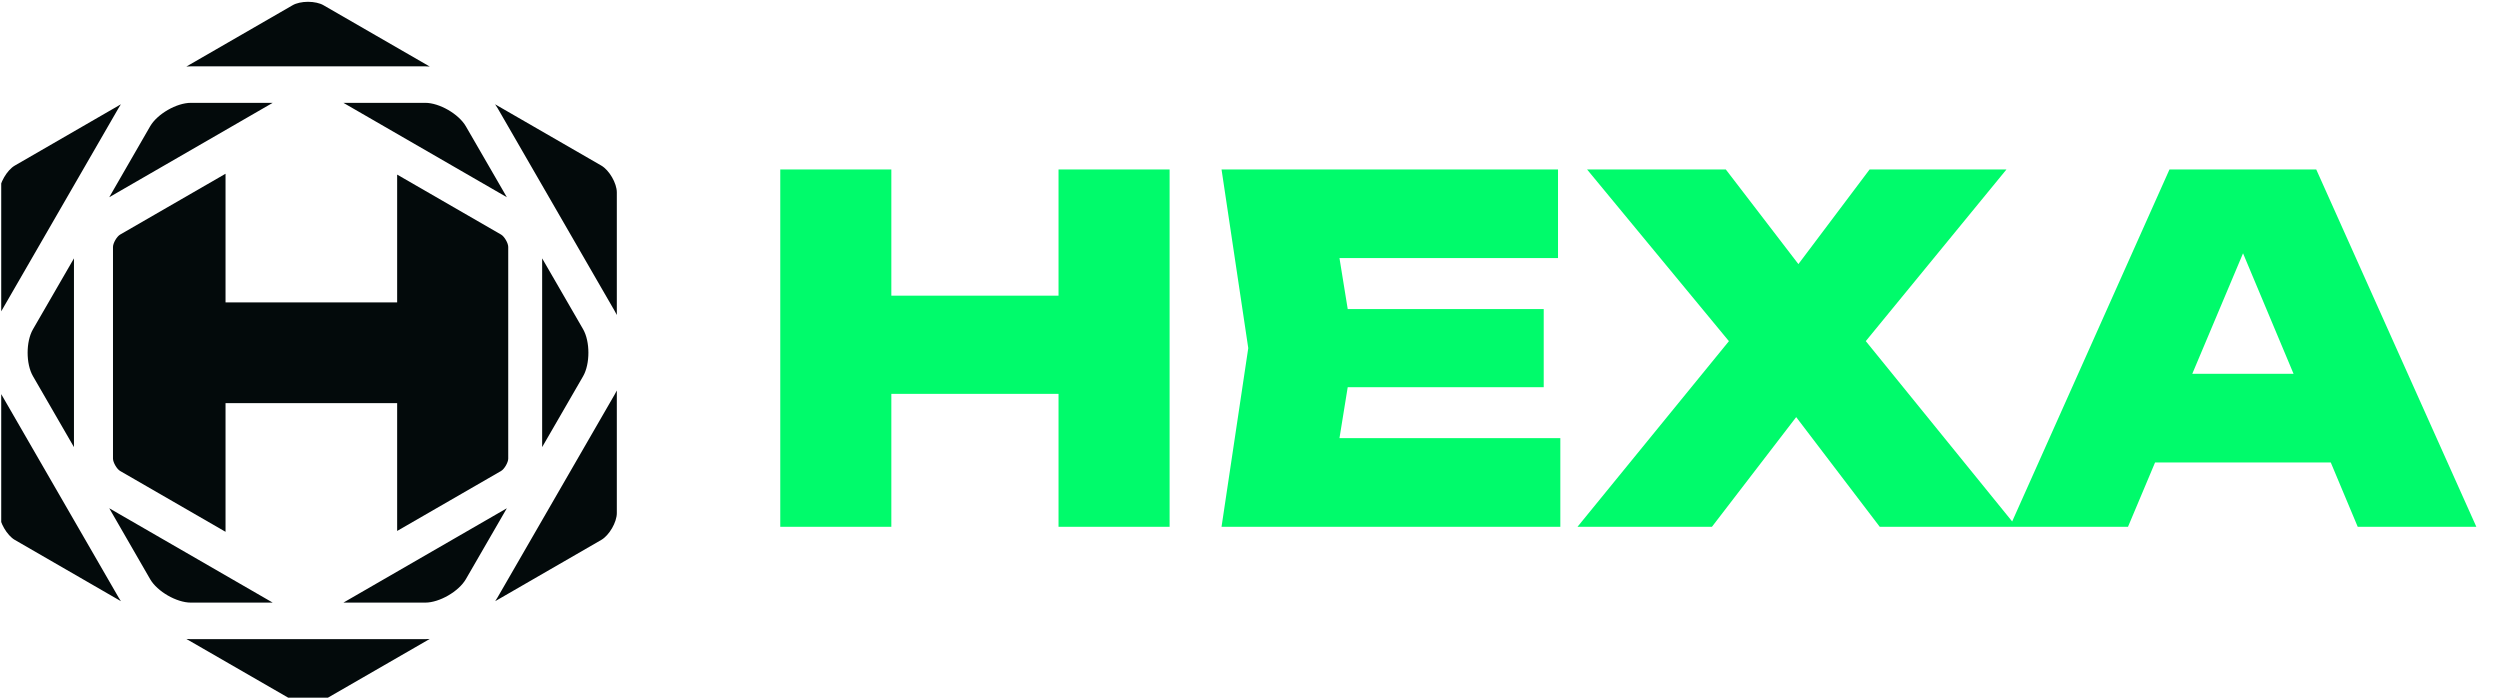
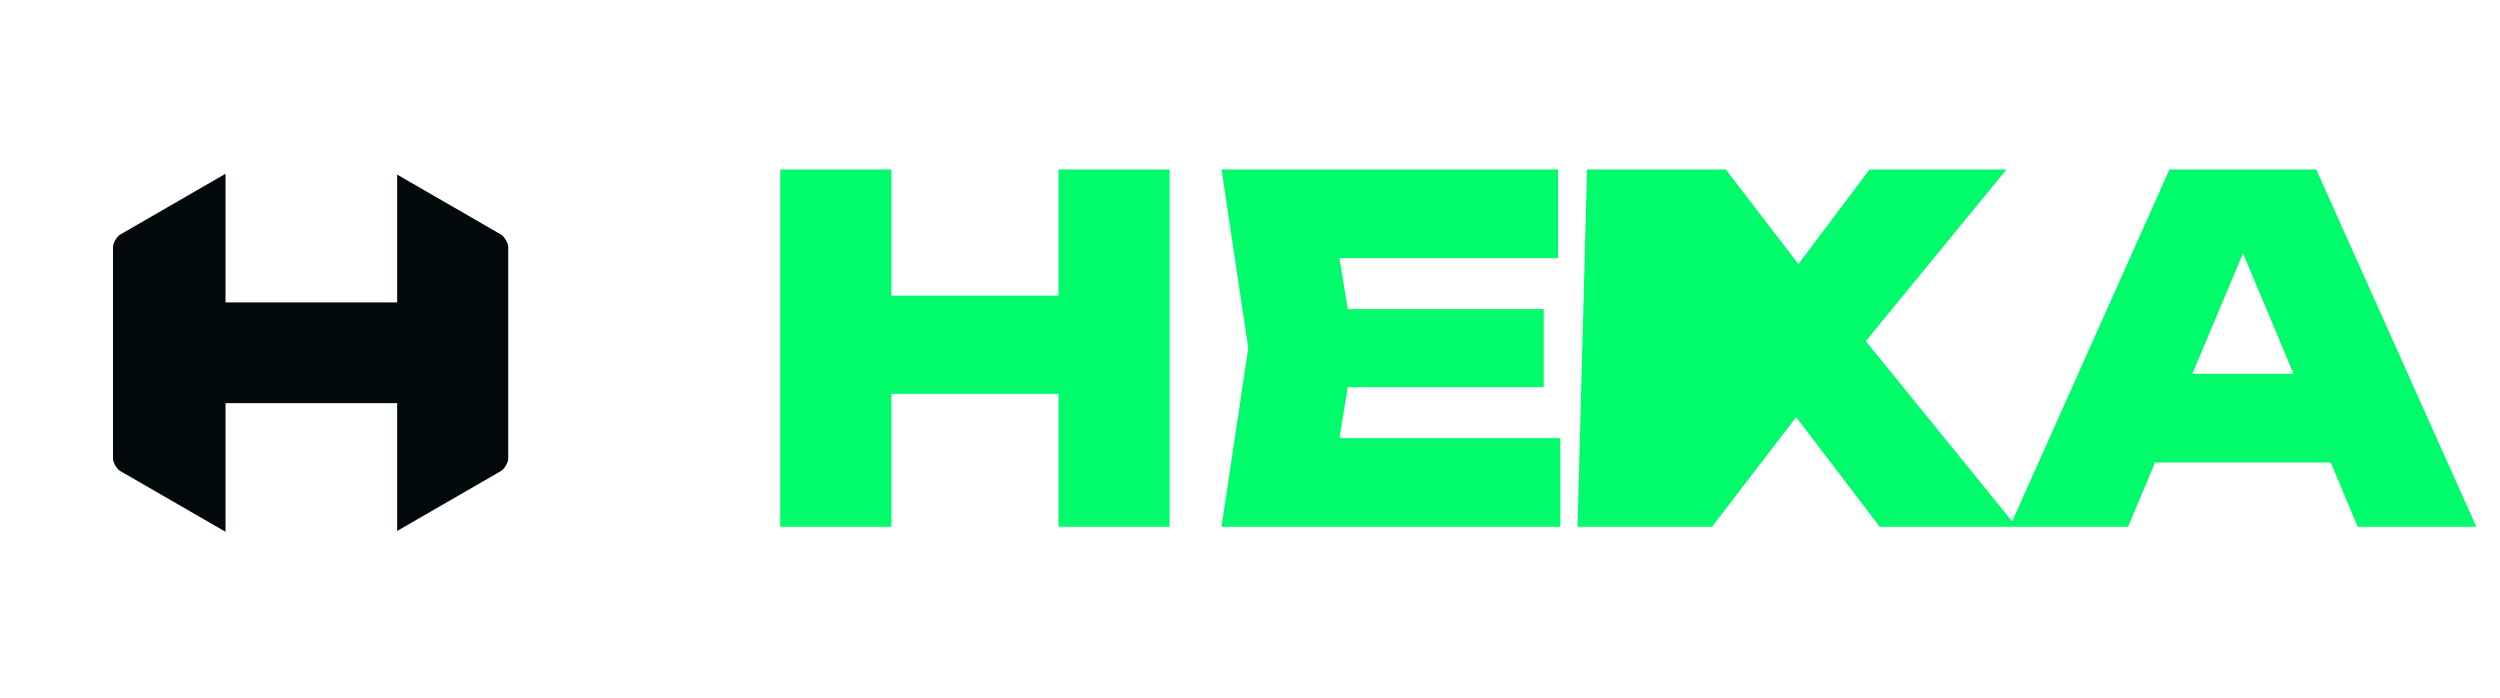
<svg xmlns="http://www.w3.org/2000/svg" width="100%" height="100%" viewBox="0 0 215 60" version="1.1" xml:space="preserve" style="fill-rule:evenodd;clip-rule:evenodd;stroke-linejoin:round;stroke-miterlimit:2;">
  <g transform="matrix(1,0,0,1,-1890,0)">
    <g id="Artboard1" transform="matrix(0.744,0,0,1.017,483.945,40.678)">
-       <rect x="1890" y="-40" width="289" height="59" style="fill:none;" />
      <clipPath id="_clip1">
        <rect x="1890" y="-40" width="289" height="59" />
      </clipPath>
      <g clip-path="url(#_clip1)">
        <g transform="matrix(3.116,0,0,2.279,1890,-40)">
          <g>
            <g transform="matrix(0.143,0,0,0.143,-12.833,-38.983)">
              <g transform="matrix(3.022,0,0,3.022,-5622.34,273.084)">
-                 <path d="M1926.57,54.722L1906.44,54.722C1906.32,54.722 1906.19,54.715 1906.06,54.707L1915.18,59.968C1915.49,60.152 1915.99,60.262 1916.5,60.262C1917.02,60.262 1917.52,60.152 1917.83,59.968L1926.95,54.707C1926.82,54.715 1926.69,54.722 1926.57,54.722ZM1919.54,51.586L1926.57,51.586C1927.78,51.586 1929.44,50.629 1930.05,49.575L1933.57,43.484L1919.54,51.586ZM1899.44,43.484L1902.95,49.574C1903.56,50.629 1905.22,51.586 1906.44,51.586L1913.47,51.586L1899.44,43.484ZM1942.83,33.71L1932.77,51.142C1932.7,51.252 1932.63,51.356 1932.57,51.463L1941.68,46.201C1942.36,45.805 1943.01,44.688 1943.01,43.899L1943.01,33.374C1942.95,33.489 1942.89,33.601 1942.83,33.71ZM1900.24,51.142L1890.18,33.71C1890.11,33.602 1890.06,33.489 1890,33.374L1890,43.899C1890,44.673 1890.66,45.813 1891.33,46.201L1900.44,51.463C1900.37,51.356 1900.3,51.252 1900.24,51.142ZM1940.12,28.12L1936.6,22.028L1936.6,38.234L1940.12,32.142C1940.72,31.091 1940.72,29.172 1940.12,28.12ZM1896.41,22.029L1892.89,28.12C1892.28,29.173 1892.28,31.091 1892.89,32.142L1896.41,38.234L1896.41,22.029ZM1932.77,9.121L1942.83,26.552C1942.89,26.661 1942.95,26.774 1943.01,26.89L1943.01,16.363C1943.01,15.575 1942.36,14.458 1941.68,14.063L1932.56,8.799C1932.63,8.905 1932.7,9.011 1932.77,9.121ZM1890.18,26.552L1900.24,9.12C1900.3,9.011 1900.37,8.905 1900.44,8.799L1891.33,14.063C1890.66,14.45 1890,15.589 1890,16.363L1890,26.89C1890.06,26.774 1890.11,26.661 1890.18,26.552ZM1933.57,16.778L1930.05,10.688C1929.44,9.634 1927.78,8.675 1926.57,8.675L1919.54,8.675L1933.57,16.778ZM1913.47,8.675L1906.44,8.675C1905.22,8.675 1903.56,9.634 1902.95,10.688L1899.44,16.778L1913.47,8.675ZM1906.44,5.541L1926.57,5.541C1926.69,5.541 1926.82,5.548 1926.95,5.558L1917.83,0.294C1917.52,0.111 1917.02,-0 1916.5,-0C1915.99,-0 1915.49,0.111 1915.18,0.294L1906.06,5.558C1906.19,5.548 1906.31,5.541 1906.44,5.541Z" style="fill:rgb(3,10,11);" />
-               </g>
+                 </g>
              <g transform="matrix(0.5,0,0,0.5,0,0)">
                <path d="M295.863,635.394L295.863,702.174L384.901,702.174L384.901,635.835L438.852,666.982C440.538,667.954 442.532,671.414 442.532,673.366L442.532,783.238C442.532,785.19 440.53,788.654 438.846,789.626L384.901,820.769L384.901,754.43L295.863,754.43L295.863,821.21L241.16,789.63C239.468,788.654 237.47,785.184 237.47,783.238L237.47,673.366C237.47,671.414 239.468,667.954 241.16,666.978L295.863,635.394Z" style="fill:rgb(3,10,11);" />
              </g>
            </g>
            <g transform="matrix(0.431,0,0,0.431,-815.438,2.27374e-13)">
-               <path d="M1968.58,25.458L1982.97,25.458L1982.97,14.589L1992.53,14.589L1992.53,45.352L1982.97,45.352L1982.97,33.908L1968.58,33.908L1968.58,45.352L1959.02,45.352L1959.02,14.589L1968.58,14.589L1968.58,25.458ZM2007.15,37.722L2026.16,37.722L2026.16,45.352L1997,45.352L1999.3,29.97L1997,14.589L2025.96,14.589L2025.96,22.218L2007.15,22.218L2007.86,26.607L2024.73,26.607L2024.73,33.334L2007.86,33.334L2007.15,37.722ZM2053.65,45.352L2046.46,35.911L2039.21,45.352L2027.64,45.352L2040.67,29.373L2028.46,14.589L2040.4,14.589L2046.65,22.738L2052.78,14.589L2064.56,14.589L2052.45,29.369L2065.05,44.895L2078.59,14.589L2091.22,14.589L2105,45.352L2094.79,45.352L2092.47,39.814L2077.35,39.814L2075.02,45.352L2053.65,45.352ZM2080.55,32.185L2089.27,32.185L2084.92,21.809L2080.55,32.185Z" style="fill:rgb(0,251,107);fill-rule:nonzero;" />
+               <path d="M1968.58,25.458L1982.97,25.458L1982.97,14.589L1992.53,14.589L1992.53,45.352L1982.97,45.352L1982.97,33.908L1968.58,33.908L1968.58,45.352L1959.02,45.352L1959.02,14.589L1968.58,14.589L1968.58,25.458ZM2007.15,37.722L2026.16,37.722L2026.16,45.352L1997,45.352L1999.3,29.97L1997,14.589L2025.96,14.589L2025.96,22.218L2007.15,22.218L2007.86,26.607L2024.73,26.607L2024.73,33.334L2007.86,33.334L2007.15,37.722ZM2053.65,45.352L2046.46,35.911L2039.21,45.352L2027.64,45.352L2028.46,14.589L2040.4,14.589L2046.65,22.738L2052.78,14.589L2064.56,14.589L2052.45,29.369L2065.05,44.895L2078.59,14.589L2091.22,14.589L2105,45.352L2094.79,45.352L2092.47,39.814L2077.35,39.814L2075.02,45.352L2053.65,45.352ZM2080.55,32.185L2089.27,32.185L2084.92,21.809L2080.55,32.185Z" style="fill:rgb(0,251,107);fill-rule:nonzero;" />
            </g>
          </g>
        </g>
      </g>
    </g>
  </g>
</svg>